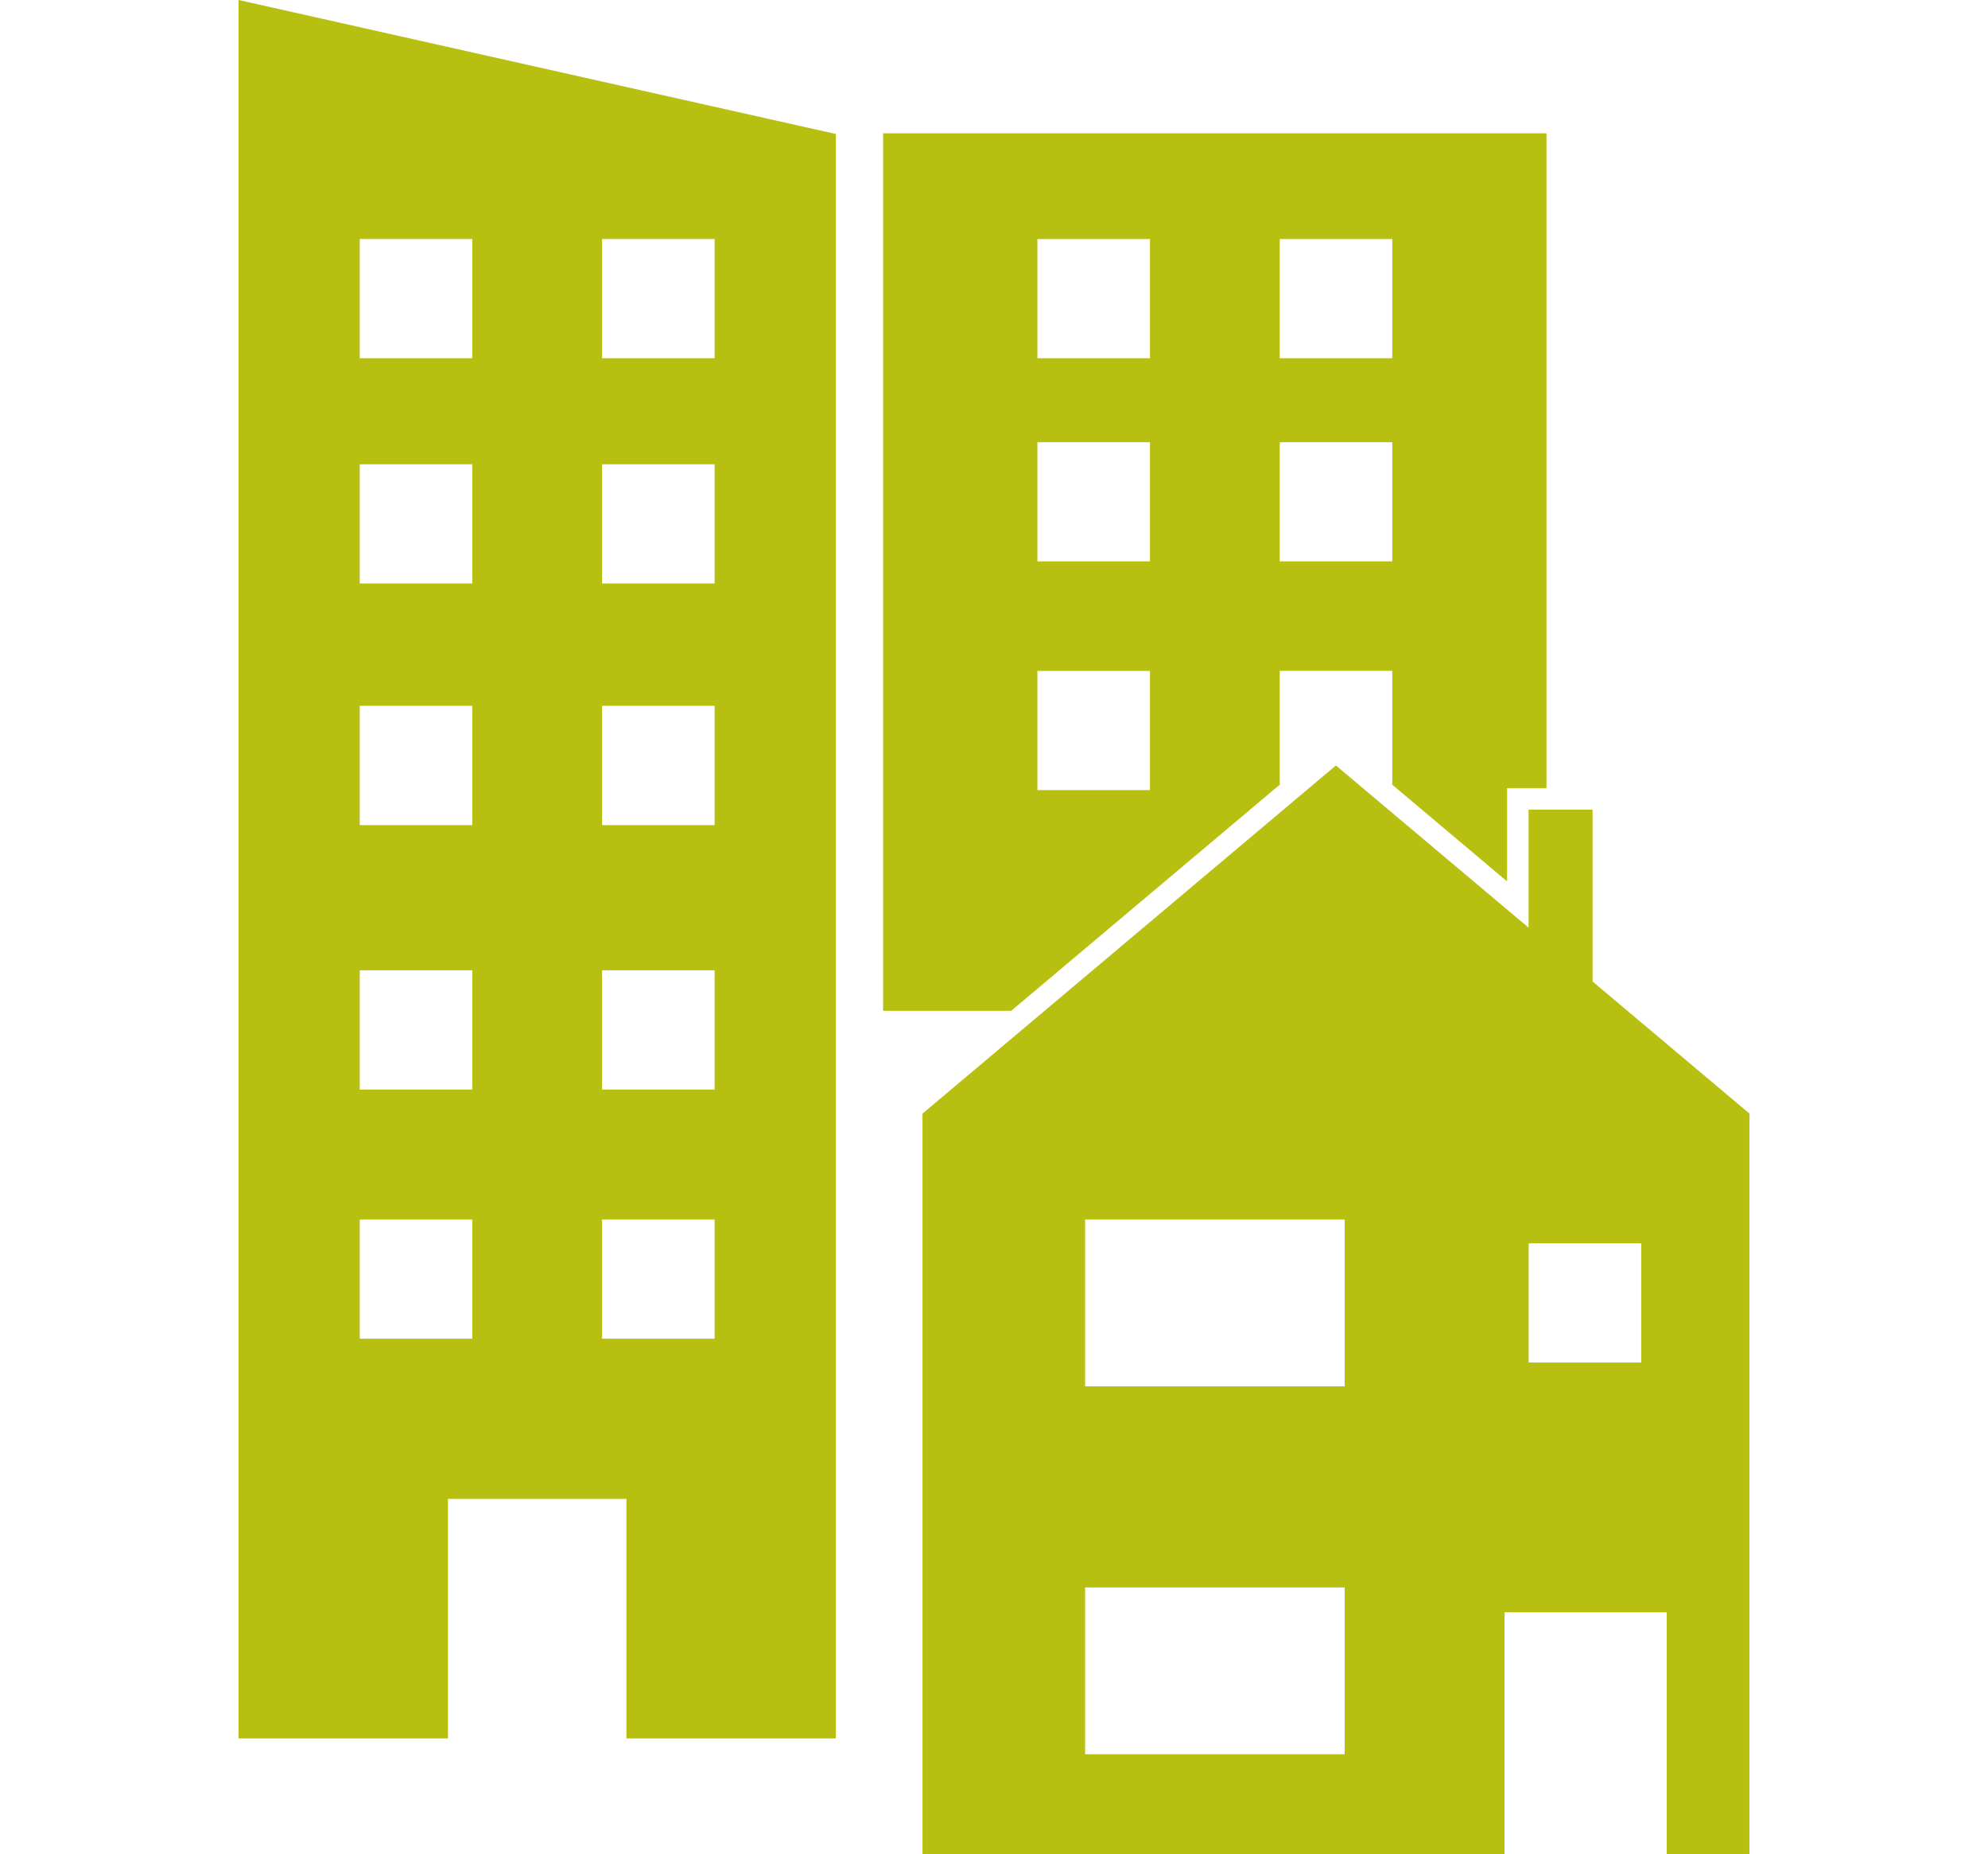
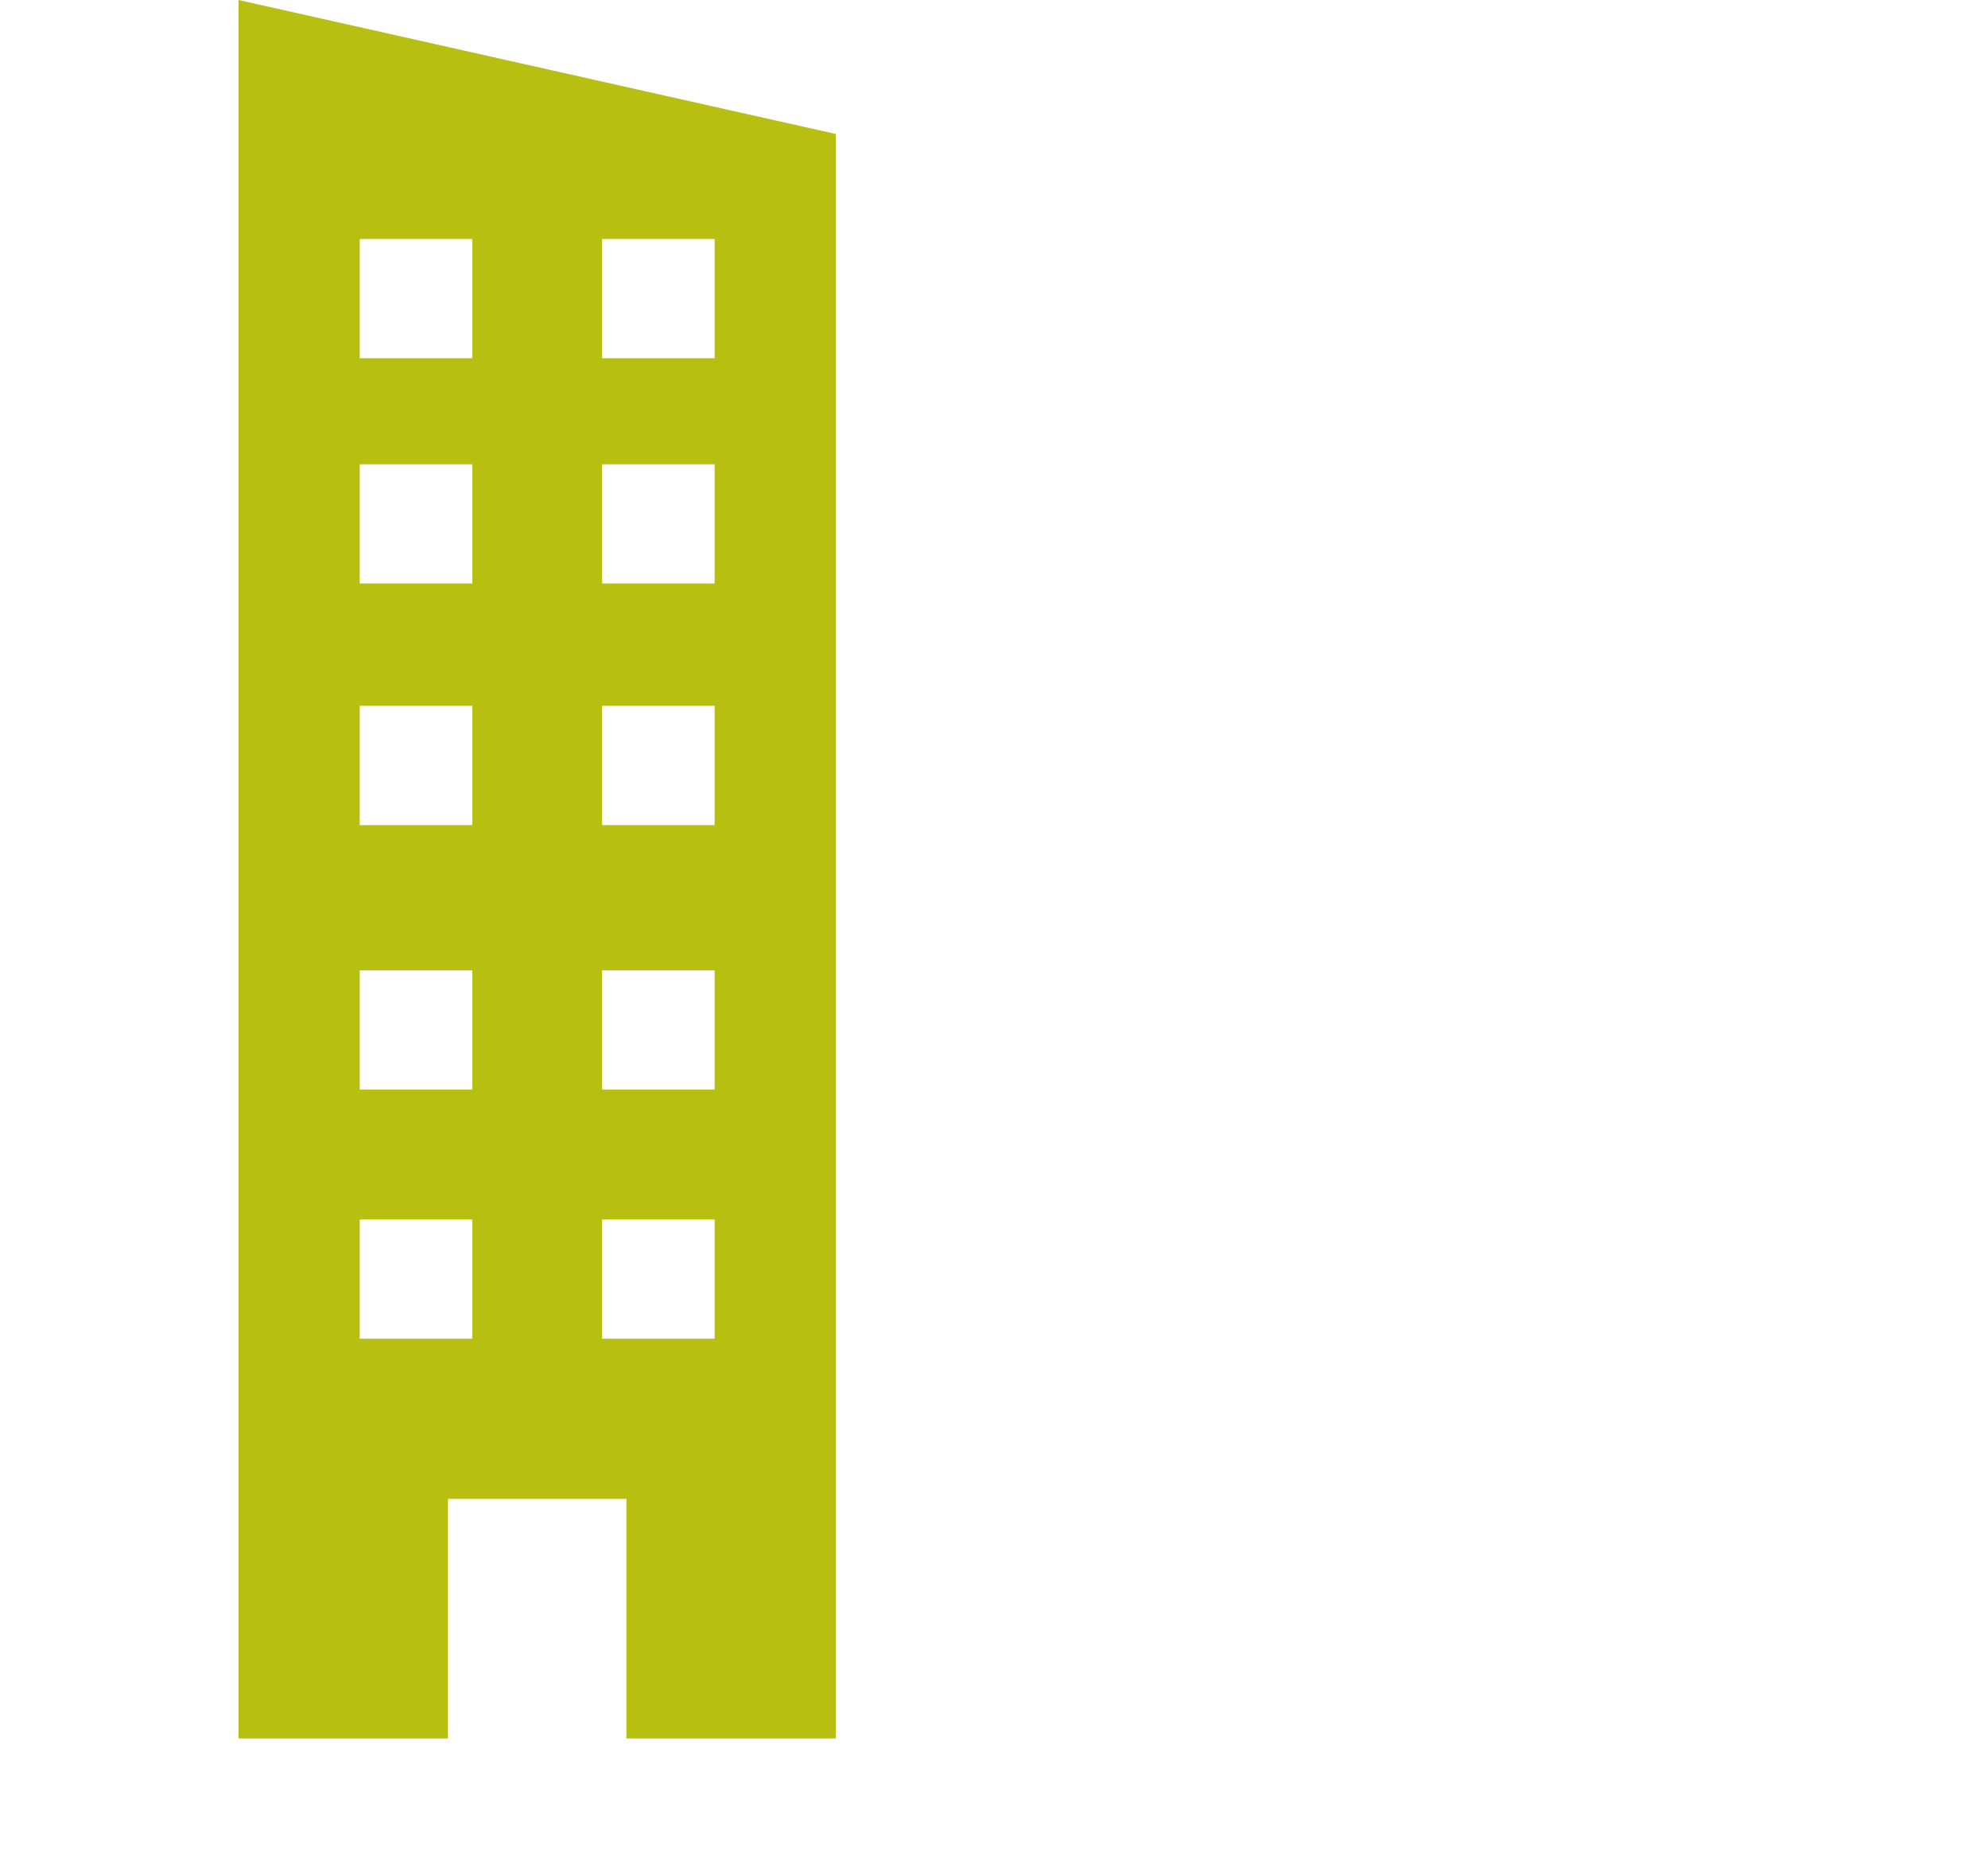
<svg xmlns="http://www.w3.org/2000/svg" id="Layer_2" class="icon svg replaced-svg" data-name="Layer 2" width="74" height="69" viewBox="0 0 161.86 198.59">
  <g id="Layer_1-2" data-name="Layer 1">
    <g fill="#b7bf10">
-       <path d="M90.69,170.03h27.81v17.87h-27.81v-17.87ZM138.21,133.17h12.06v12.77h-12.06v-12.77ZM90.69,130.62h27.81v17.87h-27.81v-17.87ZM73.27,119.27v79.32h62.35v-25.9h17.38v25.9h8.86v-79.32l-16.8-14.14v-18.41h-6.86v12.64l-20.64-17.37-44.29,37.29Z" />
      <path d="M12.98,130.62h12.06v12.77h-12.06v-12.77ZM38.94,130.62h12.06v12.77h-12.06v-12.77ZM12.98,103.93h12.06v12.77h-12.06v-12.77ZM38.94,103.93h12.06v12.77h-12.06v-12.77ZM12.98,75.6h12.06v12.78h-12.06v-12.78ZM38.94,75.6h12.06v12.78h-12.06v-12.78ZM12.98,49.73h12.06v12.77h-12.06v-12.77ZM38.94,49.73h12.06v12.77h-12.06v-12.77ZM12.98,25.6h12.06v12.77h-12.06v-12.77ZM38.94,25.6h12.06v12.77h-12.06v-12.77ZM0,0v186.21h22.43v-25.66h19.12v25.66h22.43V14.35L0,0Z" />
-       <path d="M123.6,38.37h-12.06v-12.77h12.06v12.77ZM123.6,60.13h-12.06v-12.77h12.06v12.77ZM97.64,38.37h-12.06v-12.77h12.06v12.77ZM97.64,60.13h-12.06v-12.77h12.06v12.77ZM97.64,84.63h-12.06v-12.77h12.06v12.77ZM69.05,14.28v93.99h13.72l28.77-24.22v-12.2h12.06v12.2l12.3,10.36v-9.99h4.22V14.28h-71.07Z" />
    </g>
  </g>
</svg>